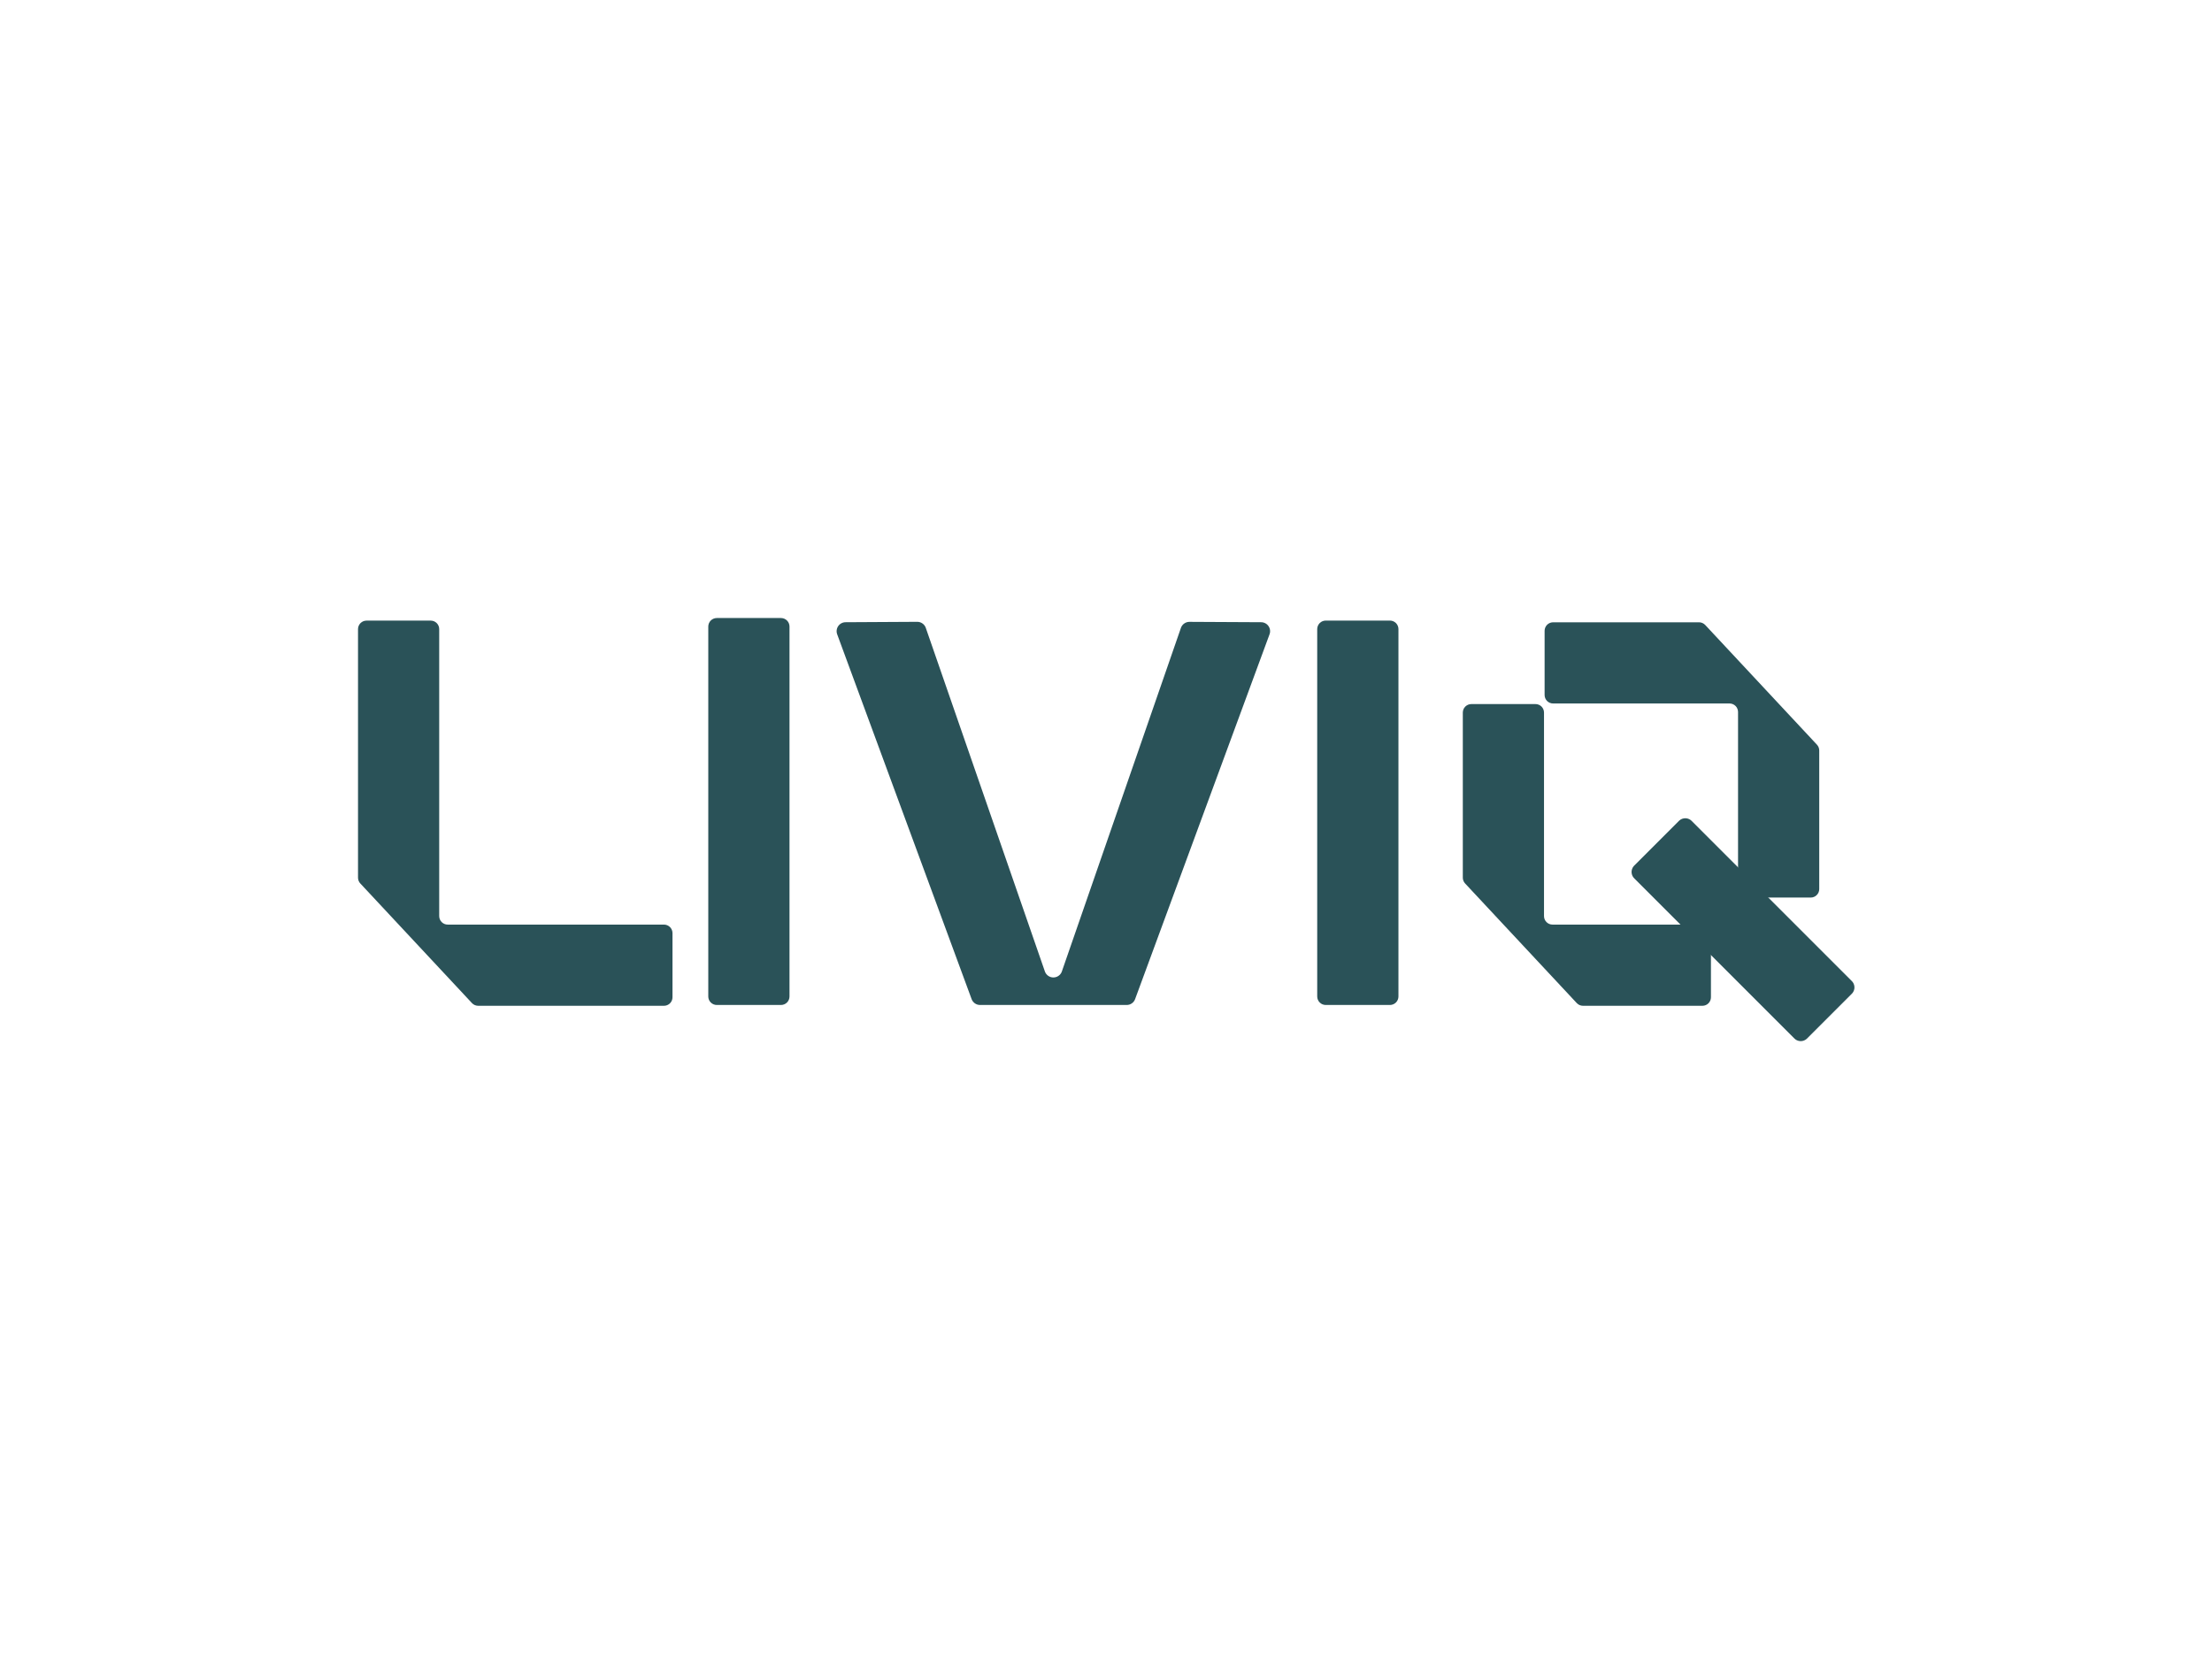
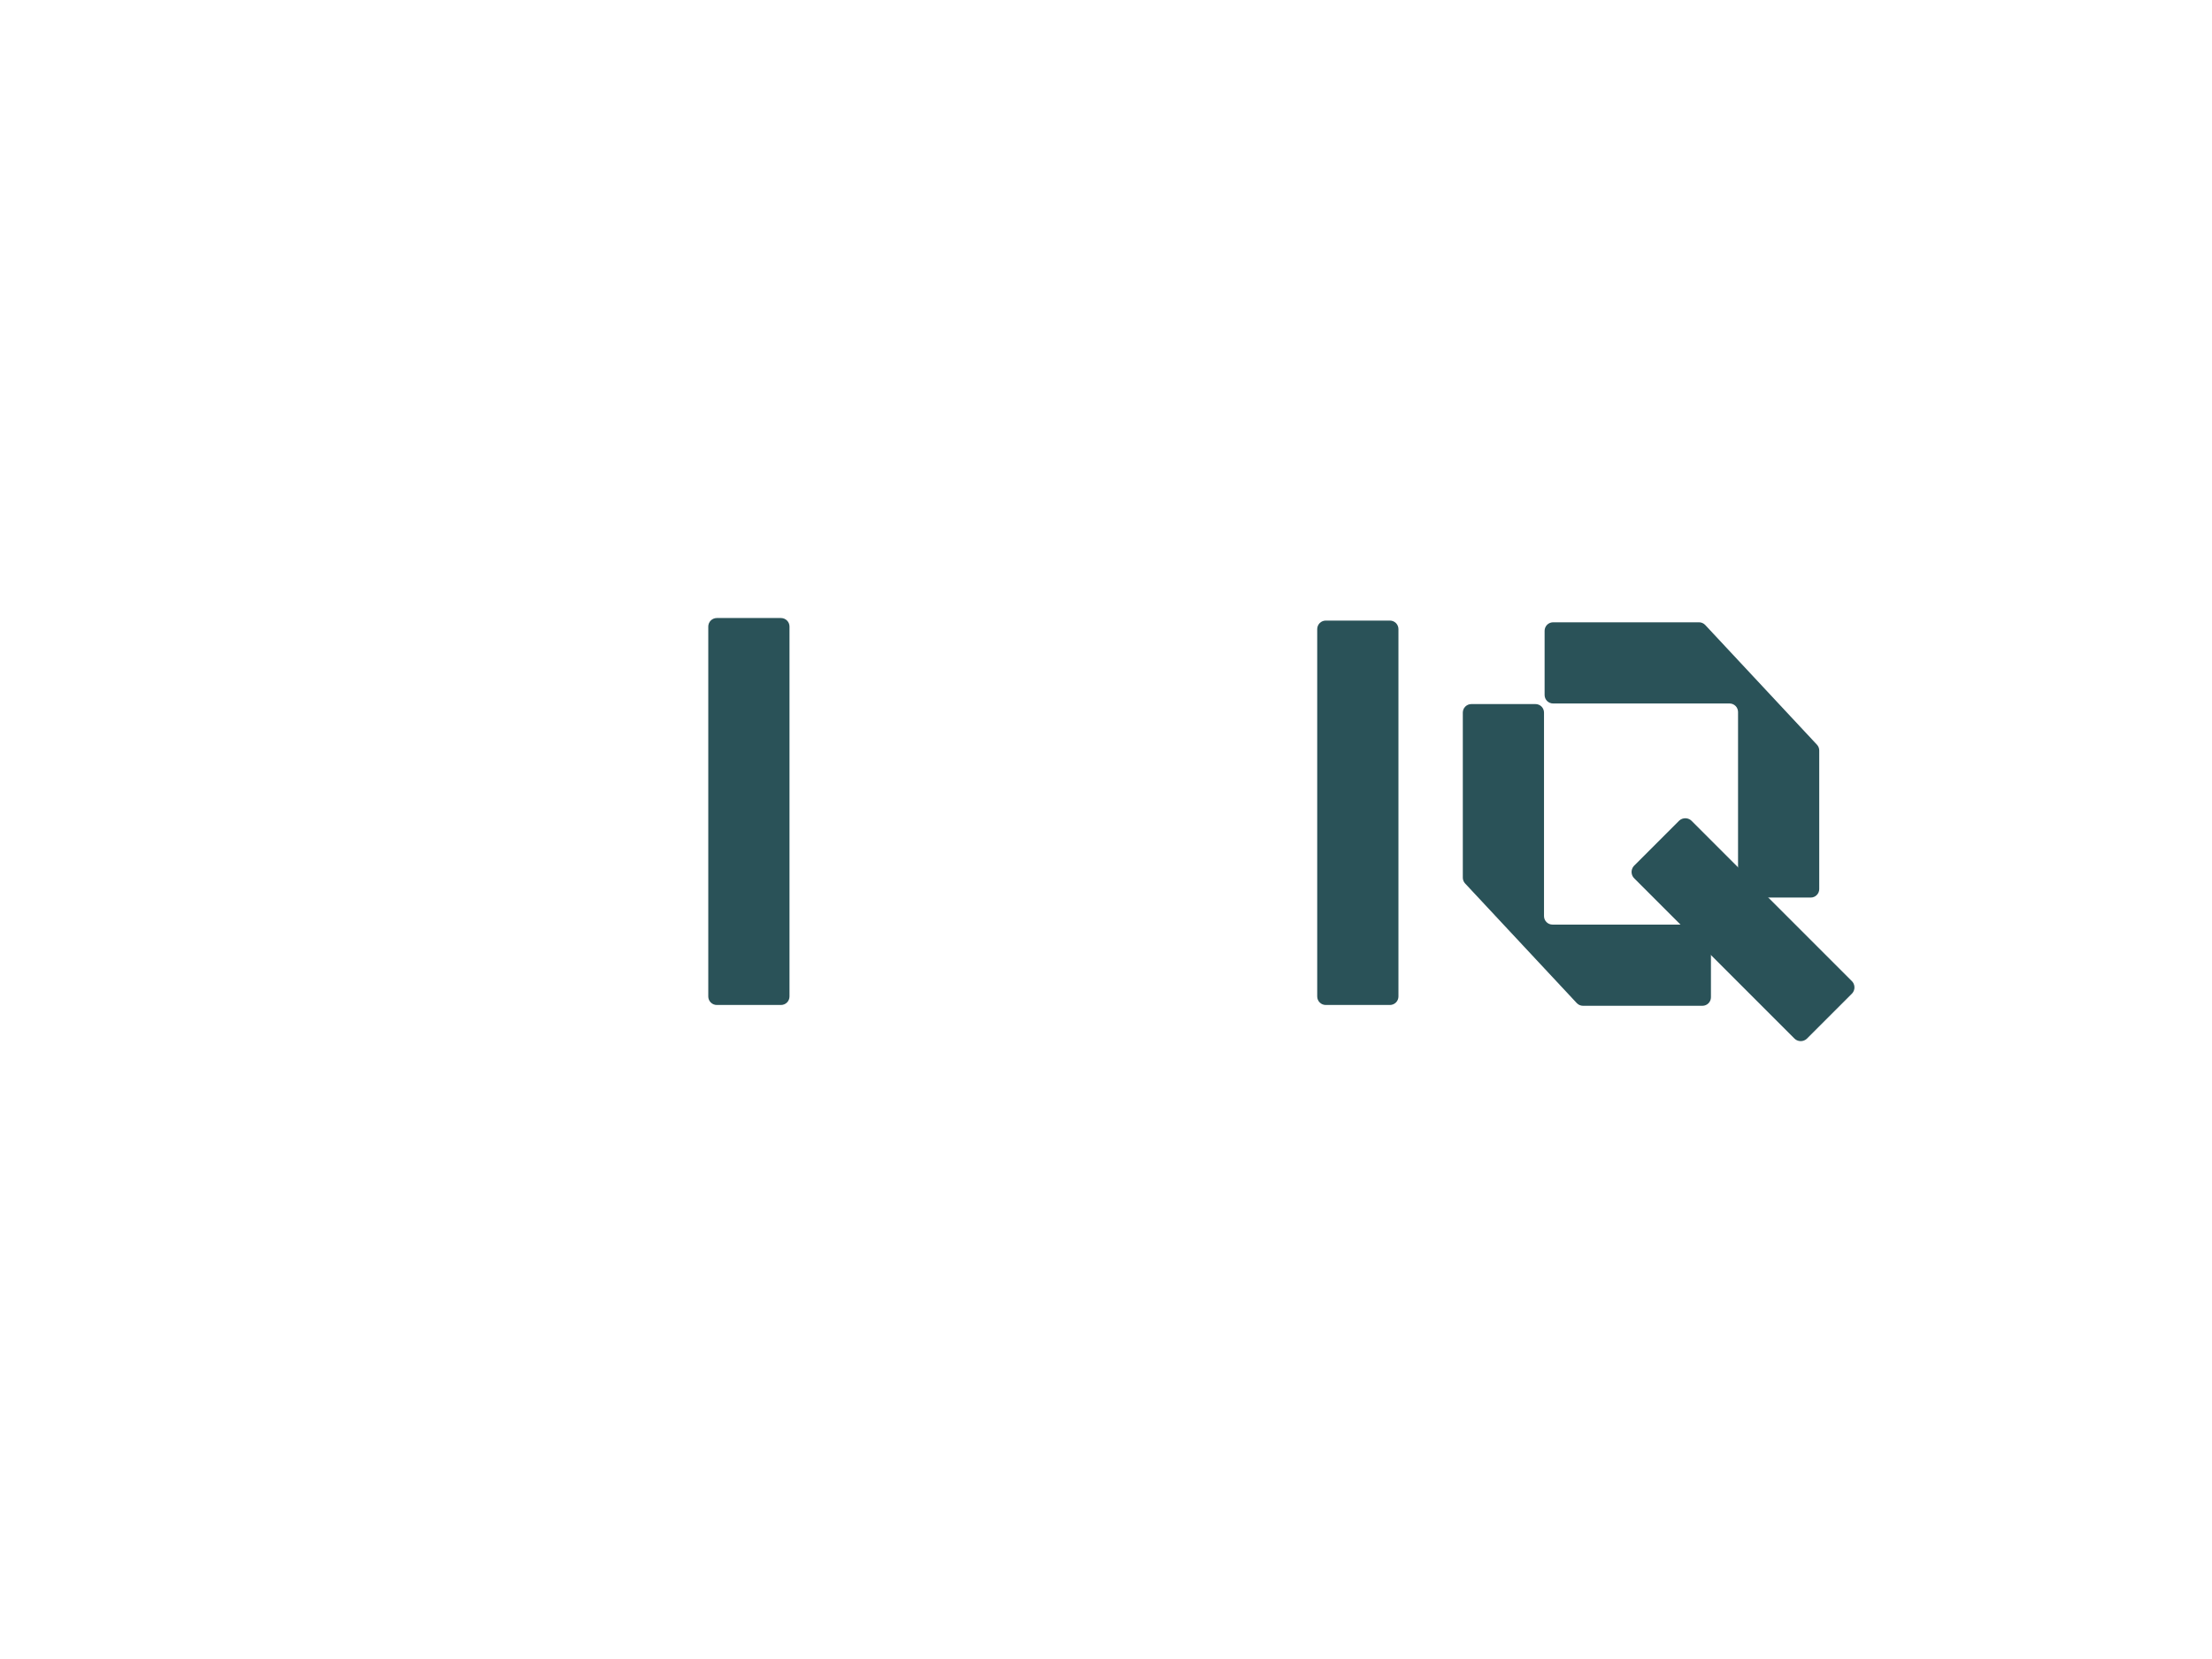
<svg xmlns="http://www.w3.org/2000/svg" width="2000" zoomAndPan="magnify" viewBox="0 0 1500 1125" height="1500" preserveAspectRatio="xMidYMid meet" version="1.2">
  <g id="839996865e">
    <rect x="0" width="1500" y="0" height="1125" style="fill:#ffffff;fill-opacity:1;stroke:none;" />
-     <rect x="0" width="1500" y="0" height="1125" style="fill:#ffffff;fill-opacity:1;stroke:none;" />
-     <path style=" stroke:none;fill-rule:nonzero;fill:#2a5258;fill-opacity:1;" d="M 297.832 621.215 L 297.832 426.598 C 297.832 426.219 297.797 425.848 297.723 425.477 C 297.648 425.105 297.539 424.746 297.395 424.398 C 297.25 424.051 297.074 423.719 296.863 423.402 C 296.652 423.09 296.414 422.801 296.148 422.531 C 295.883 422.266 295.59 422.027 295.277 421.816 C 294.965 421.609 294.633 421.43 294.285 421.285 C 293.934 421.141 293.574 421.031 293.203 420.961 C 292.836 420.887 292.461 420.848 292.082 420.848 L 248.547 420.848 C 248.168 420.848 247.797 420.887 247.426 420.961 C 247.055 421.031 246.695 421.141 246.344 421.285 C 245.996 421.43 245.664 421.609 245.348 421.816 C 245.035 422.027 244.742 422.266 244.473 422.531 C 244.207 422.797 243.969 423.09 243.758 423.402 C 243.547 423.715 243.367 424.047 243.223 424.395 C 243.074 424.746 242.965 425.105 242.891 425.477 C 242.816 425.844 242.777 426.219 242.777 426.598 L 242.777 595.152 C 242.777 595.887 242.914 596.594 243.184 597.277 C 243.453 597.961 243.84 598.57 244.344 599.105 L 320.055 680.223 C 320.602 680.805 321.238 681.25 321.969 681.566 C 322.699 681.883 323.465 682.039 324.258 682.039 L 450.254 682.039 C 450.633 682.039 451.012 682.004 451.383 681.93 C 451.754 681.855 452.113 681.746 452.465 681.602 C 452.812 681.457 453.148 681.277 453.461 681.066 C 453.777 680.859 454.07 680.617 454.336 680.352 C 454.605 680.082 454.844 679.789 455.055 679.477 C 455.266 679.16 455.441 678.828 455.586 678.477 C 455.734 678.129 455.844 677.766 455.918 677.395 C 455.988 677.023 456.027 676.648 456.027 676.27 L 456.027 632.734 C 456.027 632.355 455.988 631.98 455.914 631.609 C 455.836 631.242 455.727 630.879 455.582 630.531 C 455.438 630.184 455.258 629.852 455.047 629.539 C 454.836 629.223 454.598 628.934 454.328 628.668 C 454.062 628.402 453.77 628.164 453.453 627.953 C 453.141 627.742 452.809 627.566 452.461 627.422 C 452.109 627.277 451.75 627.168 451.379 627.094 C 451.008 627.023 450.633 626.984 450.254 626.984 L 303.605 626.984 C 303.227 626.984 302.852 626.949 302.477 626.875 C 302.105 626.801 301.746 626.691 301.395 626.547 C 301.047 626.402 300.711 626.223 300.398 626.012 C 300.082 625.801 299.793 625.562 299.523 625.293 C 299.254 625.027 299.016 624.734 298.805 624.422 C 298.594 624.105 298.418 623.773 298.273 623.422 C 298.125 623.07 298.016 622.711 297.945 622.34 C 297.871 621.969 297.832 621.594 297.832 621.215 Z M 297.832 621.215 " />
    <path style=" stroke:none;fill-rule:nonzero;fill:#2a5258;fill-opacity:1;" d="M 529.602 419.098 L 486.066 419.098 C 485.688 419.098 485.312 419.137 484.941 419.211 C 484.57 419.285 484.207 419.395 483.859 419.539 C 483.508 419.684 483.176 419.863 482.859 420.07 C 482.543 420.281 482.254 420.523 481.984 420.789 C 481.719 421.059 481.477 421.348 481.27 421.664 C 481.059 421.98 480.879 422.312 480.734 422.664 C 480.59 423.012 480.48 423.375 480.406 423.746 C 480.332 424.117 480.297 424.492 480.297 424.871 L 480.297 675.723 C 480.297 676.102 480.332 676.477 480.406 676.852 C 480.48 677.223 480.59 677.582 480.734 677.934 C 480.879 678.281 481.059 678.617 481.266 678.93 C 481.477 679.246 481.719 679.535 481.984 679.805 C 482.254 680.074 482.543 680.312 482.859 680.523 C 483.176 680.734 483.508 680.91 483.859 681.055 C 484.207 681.199 484.57 681.309 484.941 681.383 C 485.312 681.457 485.688 681.496 486.066 681.496 L 529.602 681.496 C 529.98 681.496 530.355 681.457 530.73 681.383 C 531.102 681.309 531.461 681.199 531.812 681.055 C 532.16 680.91 532.496 680.734 532.809 680.523 C 533.125 680.312 533.414 680.074 533.684 679.805 C 533.953 679.535 534.191 679.246 534.402 678.93 C 534.613 678.617 534.789 678.281 534.934 677.934 C 535.078 677.582 535.188 677.223 535.262 676.852 C 535.336 676.477 535.375 676.102 535.375 675.723 L 535.375 424.871 C 535.375 424.492 535.336 424.117 535.262 423.746 C 535.191 423.375 535.078 423.012 534.934 422.664 C 534.789 422.312 534.613 421.98 534.402 421.664 C 534.191 421.348 533.953 421.059 533.684 420.789 C 533.418 420.523 533.125 420.281 532.809 420.07 C 532.496 419.863 532.16 419.684 531.812 419.539 C 531.461 419.395 531.102 419.285 530.73 419.211 C 530.355 419.137 529.98 419.098 529.602 419.098 Z M 529.602 419.098 " />
    <path style=" stroke:none;fill-rule:nonzero;fill:#2a5258;fill-opacity:1;" d="M 942.539 420.828 L 899.004 420.828 C 898.625 420.828 898.25 420.863 897.879 420.938 C 897.508 421.012 897.145 421.121 896.797 421.266 C 896.445 421.41 896.113 421.59 895.797 421.801 C 895.48 422.008 895.191 422.25 894.922 422.516 C 894.656 422.785 894.414 423.078 894.203 423.391 C 893.996 423.707 893.816 424.039 893.672 424.391 C 893.527 424.738 893.418 425.102 893.344 425.473 C 893.27 425.844 893.23 426.219 893.23 426.598 L 893.23 675.723 C 893.23 676.102 893.27 676.477 893.344 676.852 C 893.418 677.223 893.527 677.582 893.672 677.934 C 893.816 678.281 893.992 678.617 894.203 678.93 C 894.414 679.246 894.656 679.535 894.922 679.805 C 895.191 680.074 895.48 680.312 895.797 680.523 C 896.113 680.734 896.445 680.91 896.793 681.055 C 897.145 681.199 897.504 681.309 897.879 681.383 C 898.25 681.457 898.625 681.496 899.004 681.496 L 942.539 681.496 C 942.918 681.496 943.293 681.457 943.668 681.383 C 944.039 681.309 944.398 681.199 944.75 681.055 C 945.098 680.91 945.43 680.734 945.746 680.523 C 946.062 680.312 946.352 680.074 946.621 679.805 C 946.891 679.535 947.129 679.246 947.34 678.93 C 947.551 678.617 947.727 678.281 947.871 677.934 C 948.016 677.582 948.125 677.223 948.199 676.852 C 948.273 676.477 948.312 676.102 948.312 675.723 L 948.312 426.598 C 948.312 426.219 948.273 425.844 948.199 425.473 C 948.125 425.102 948.016 424.738 947.871 424.391 C 947.727 424.039 947.551 423.707 947.34 423.391 C 947.129 423.074 946.891 422.785 946.621 422.516 C 946.352 422.25 946.062 422.008 945.746 421.801 C 945.43 421.59 945.098 421.41 944.75 421.266 C 944.398 421.121 944.039 421.012 943.668 420.938 C 943.293 420.863 942.918 420.828 942.539 420.828 Z M 942.539 420.828 " />
    <path style=" stroke:none;fill-rule:nonzero;fill:#2a5258;fill-opacity:1;" d="M 1154.449 626.984 L 1052.789 626.984 C 1052.41 626.984 1052.035 626.949 1051.664 626.875 C 1051.293 626.801 1050.93 626.691 1050.582 626.547 C 1050.23 626.402 1049.898 626.223 1049.582 626.012 C 1049.27 625.801 1048.977 625.562 1048.707 625.293 C 1048.441 625.027 1048.203 624.734 1047.992 624.422 C 1047.781 624.105 1047.602 623.773 1047.457 623.422 C 1047.312 623.07 1047.203 622.711 1047.129 622.34 C 1047.055 621.969 1047.02 621.594 1047.02 621.215 L 1047.02 483.199 C 1047.02 482.82 1046.98 482.449 1046.906 482.078 C 1046.836 481.707 1046.727 481.348 1046.582 481 C 1046.438 480.648 1046.258 480.32 1046.051 480.004 C 1045.84 479.691 1045.602 479.402 1045.336 479.133 C 1045.066 478.867 1044.777 478.629 1044.465 478.418 C 1044.148 478.211 1043.816 478.031 1043.469 477.887 C 1043.121 477.742 1042.762 477.633 1042.391 477.559 C 1042.02 477.488 1041.648 477.449 1041.27 477.449 L 997.734 477.449 C 997.355 477.449 996.98 477.488 996.609 477.559 C 996.238 477.633 995.879 477.742 995.531 477.887 C 995.18 478.031 994.848 478.207 994.535 478.418 C 994.219 478.629 993.93 478.867 993.66 479.133 C 993.391 479.398 993.152 479.688 992.941 480.004 C 992.73 480.316 992.555 480.648 992.406 480.996 C 992.262 481.348 992.152 481.707 992.078 482.074 C 992 482.445 991.965 482.82 991.961 483.199 L 991.961 595.152 C 991.965 595.887 992.098 596.594 992.371 597.277 C 992.641 597.961 993.027 598.57 993.527 599.105 L 1069.242 680.223 C 1069.785 680.805 1070.426 681.25 1071.156 681.566 C 1071.887 681.883 1072.648 682.039 1073.445 682.039 L 1154.449 682.039 C 1154.828 682.039 1155.203 682.004 1155.578 681.93 C 1155.949 681.855 1156.309 681.746 1156.66 681.602 C 1157.008 681.457 1157.34 681.277 1157.656 681.066 C 1157.973 680.859 1158.262 680.617 1158.531 680.352 C 1158.801 680.082 1159.039 679.789 1159.25 679.477 C 1159.461 679.16 1159.637 678.828 1159.781 678.477 C 1159.926 678.129 1160.035 677.766 1160.109 677.395 C 1160.184 677.023 1160.223 676.648 1160.223 676.27 L 1160.223 632.734 C 1160.219 632.355 1160.184 631.98 1160.105 631.609 C 1160.031 631.242 1159.922 630.883 1159.777 630.531 C 1159.629 630.184 1159.453 629.852 1159.242 629.539 C 1159.031 629.223 1158.793 628.934 1158.523 628.668 C 1158.254 628.402 1157.965 628.164 1157.648 627.953 C 1157.336 627.742 1157.004 627.566 1156.652 627.422 C 1156.305 627.277 1155.945 627.168 1155.574 627.094 C 1155.203 627.023 1154.828 626.984 1154.449 626.984 Z M 1154.449 626.984 " />
    <path style=" stroke:none;fill-rule:nonzero;fill:#2a5258;fill-opacity:1;" d="M 1232.047 504.922 L 1156.336 423.805 C 1155.793 423.223 1155.152 422.773 1154.422 422.461 C 1153.691 422.145 1152.93 421.984 1152.133 421.984 L 1053.176 421.984 C 1052.797 421.988 1052.426 422.023 1052.055 422.102 C 1051.684 422.176 1051.324 422.285 1050.973 422.43 C 1050.625 422.578 1050.293 422.754 1049.98 422.965 C 1049.668 423.176 1049.375 423.414 1049.109 423.684 C 1048.844 423.953 1048.605 424.242 1048.395 424.559 C 1048.188 424.871 1048.008 425.203 1047.863 425.555 C 1047.719 425.902 1047.613 426.262 1047.539 426.633 C 1047.465 427.004 1047.426 427.379 1047.426 427.758 L 1047.426 471.293 C 1047.426 471.668 1047.465 472.043 1047.539 472.414 C 1047.613 472.785 1047.719 473.145 1047.863 473.492 C 1048.008 473.84 1048.188 474.172 1048.395 474.484 C 1048.605 474.801 1048.844 475.09 1049.109 475.355 C 1049.379 475.625 1049.668 475.863 1049.98 476.07 C 1050.297 476.281 1050.629 476.457 1050.977 476.602 C 1051.324 476.746 1051.684 476.855 1052.055 476.93 C 1052.426 477.004 1052.801 477.043 1053.176 477.043 L 1172.832 477.043 C 1173.211 477.043 1173.586 477.078 1173.961 477.152 C 1174.332 477.227 1174.691 477.336 1175.043 477.48 C 1175.391 477.625 1175.723 477.805 1176.039 478.012 C 1176.355 478.223 1176.645 478.465 1176.914 478.73 C 1177.184 479 1177.422 479.289 1177.633 479.605 C 1177.844 479.922 1178.02 480.254 1178.164 480.605 C 1178.309 480.953 1178.418 481.316 1178.492 481.688 C 1178.566 482.059 1178.605 482.434 1178.605 482.812 L 1178.605 602.875 C 1178.605 603.254 1178.641 603.629 1178.715 604 C 1178.789 604.371 1178.898 604.73 1179.043 605.082 C 1179.188 605.43 1179.363 605.762 1179.574 606.074 C 1179.781 606.391 1180.02 606.684 1180.289 606.949 C 1180.555 607.219 1180.844 607.457 1181.16 607.668 C 1181.473 607.879 1181.805 608.059 1182.152 608.203 C 1182.5 608.348 1182.859 608.457 1183.23 608.535 C 1183.602 608.609 1183.977 608.648 1184.355 608.648 L 1227.891 608.648 C 1228.27 608.648 1228.645 608.609 1229.016 608.539 C 1229.387 608.465 1229.75 608.355 1230.098 608.211 C 1230.449 608.062 1230.781 607.887 1231.098 607.676 C 1231.41 607.465 1231.703 607.227 1231.973 606.957 C 1232.238 606.691 1232.48 606.398 1232.688 606.082 C 1232.898 605.77 1233.078 605.438 1233.223 605.086 C 1233.367 604.734 1233.477 604.375 1233.551 604.004 C 1233.625 603.633 1233.66 603.258 1233.66 602.875 L 1233.66 508.875 C 1233.656 508.137 1233.512 507.426 1233.234 506.742 C 1232.953 506.062 1232.559 505.453 1232.047 504.922 Z M 1232.047 504.922 " />
    <path style=" stroke:none;fill-rule:nonzero;fill:#2a5258;fill-opacity:1;" d="M 1138.75 556.434 L 1107.961 587.223 C 1107.695 587.516 1107.457 587.836 1107.254 588.176 C 1107.051 588.52 1106.883 588.875 1106.75 589.25 C 1106.613 589.625 1106.52 590.008 1106.461 590.402 C 1106.402 590.797 1106.383 591.191 1106.402 591.59 C 1106.422 591.984 1106.477 592.379 1106.574 592.762 C 1106.668 593.148 1106.801 593.523 1106.969 593.883 C 1107.137 594.242 1107.34 594.582 1107.578 594.902 C 1107.812 595.223 1108.078 595.52 1108.371 595.789 L 1193.762 681.176 L 1216.621 704.035 C 1216.891 704.328 1217.184 704.594 1217.504 704.828 C 1217.824 705.066 1218.164 705.266 1218.523 705.438 C 1218.887 705.605 1219.258 705.738 1219.645 705.832 C 1220.031 705.93 1220.422 705.984 1220.82 706.004 C 1221.215 706.023 1221.613 706.004 1222.004 705.945 C 1222.398 705.887 1222.781 705.789 1223.156 705.656 C 1223.531 705.523 1223.891 705.355 1224.23 705.148 C 1224.574 704.945 1224.891 704.711 1225.188 704.445 L 1255.977 673.656 C 1256.242 673.359 1256.477 673.043 1256.68 672.699 C 1256.883 672.359 1257.055 672 1257.188 671.629 C 1257.32 671.254 1257.418 670.867 1257.477 670.477 C 1257.535 670.082 1257.555 669.688 1257.535 669.289 C 1257.516 668.891 1257.457 668.5 1257.363 668.113 C 1257.266 667.727 1257.137 667.355 1256.965 666.996 C 1256.797 666.637 1256.594 666.293 1256.359 665.973 C 1256.125 665.652 1255.859 665.359 1255.566 665.09 L 1147.316 556.84 C 1147.047 556.547 1146.754 556.285 1146.434 556.047 C 1146.113 555.812 1145.77 555.609 1145.41 555.441 C 1145.051 555.273 1144.676 555.141 1144.293 555.047 C 1143.906 554.949 1143.516 554.891 1143.117 554.875 C 1142.719 554.855 1142.324 554.875 1141.93 554.934 C 1141.539 554.992 1141.152 555.086 1140.777 555.223 C 1140.402 555.355 1140.047 555.523 1139.707 555.727 C 1139.363 555.93 1139.047 556.168 1138.75 556.434 Z M 1138.75 556.434 " />
-     <path style=" stroke:none;fill-rule:nonzero;fill:#2a5258;fill-opacity:1;" d="M 800.887 425.551 L 719.996 658.977 C 719.77 659.547 719.465 660.07 719.082 660.547 C 718.699 661.023 718.254 661.434 717.746 661.777 C 717.242 662.121 716.695 662.383 716.109 662.562 C 715.523 662.742 714.926 662.832 714.316 662.832 C 713.703 662.832 713.105 662.742 712.52 662.562 C 711.934 662.383 711.387 662.121 710.883 661.777 C 710.375 661.434 709.93 661.023 709.547 660.547 C 709.164 660.07 708.859 659.547 708.633 658.977 L 627.719 425.551 C 627.492 424.977 627.188 424.445 626.801 423.961 C 626.414 423.477 625.961 423.062 625.449 422.715 C 624.938 422.367 624.383 422.105 623.789 421.926 C 623.195 421.746 622.59 421.66 621.969 421.668 L 573.41 421.941 C 573.164 421.941 572.918 421.957 572.676 421.984 C 572.43 422.016 572.188 422.062 571.945 422.121 C 571.707 422.18 571.473 422.254 571.242 422.344 C 571.012 422.43 570.789 422.535 570.57 422.648 C 570.352 422.766 570.141 422.895 569.938 423.035 C 569.734 423.176 569.543 423.328 569.359 423.492 C 569.176 423.656 569 423.832 568.84 424.02 C 568.676 424.203 568.527 424.398 568.387 424.605 C 568.246 424.809 568.121 425.02 568.008 425.238 C 567.895 425.457 567.797 425.684 567.711 425.914 C 567.625 426.148 567.555 426.383 567.496 426.625 C 567.441 426.863 567.398 427.105 567.371 427.352 C 567.344 427.598 567.332 427.844 567.332 428.09 C 567.336 428.336 567.352 428.582 567.383 428.828 C 567.418 429.07 567.465 429.312 567.527 429.555 C 567.586 429.793 567.664 430.027 567.754 430.258 L 658.895 677.586 C 659.117 678.164 659.418 678.695 659.801 679.18 C 660.184 679.664 660.629 680.082 661.137 680.43 C 661.648 680.777 662.195 681.043 662.785 681.227 C 663.375 681.406 663.98 681.496 664.598 681.496 L 764.031 681.496 C 764.648 681.496 765.25 681.406 765.836 681.223 C 766.426 681.043 766.973 680.777 767.48 680.426 C 767.988 680.078 768.434 679.66 768.812 679.176 C 769.195 678.691 769.492 678.164 769.711 677.586 L 860.852 430.258 C 860.941 430.027 861.02 429.793 861.082 429.551 C 861.141 429.312 861.188 429.07 861.223 428.828 C 861.254 428.582 861.27 428.336 861.273 428.09 C 861.277 427.844 861.262 427.598 861.234 427.352 C 861.207 427.105 861.168 426.863 861.109 426.625 C 861.051 426.383 860.98 426.148 860.895 425.914 C 860.809 425.684 860.711 425.457 860.598 425.238 C 860.484 425.02 860.359 424.809 860.219 424.605 C 860.082 424.398 859.93 424.203 859.766 424.02 C 859.605 423.832 859.43 423.656 859.246 423.492 C 859.062 423.328 858.871 423.176 858.668 423.035 C 858.465 422.895 858.254 422.766 858.035 422.648 C 857.82 422.535 857.594 422.43 857.363 422.344 C 857.133 422.254 856.898 422.18 856.66 422.121 C 856.418 422.062 856.176 422.016 855.934 421.984 C 855.688 421.957 855.441 421.941 855.195 421.941 L 806.637 421.691 C 806.02 421.684 805.414 421.77 804.82 421.945 C 804.227 422.121 803.676 422.383 803.164 422.727 C 802.648 423.074 802.199 423.484 801.809 423.969 C 801.422 424.449 801.113 424.977 800.887 425.551 Z M 800.887 425.551 " />
  </g>
</svg>